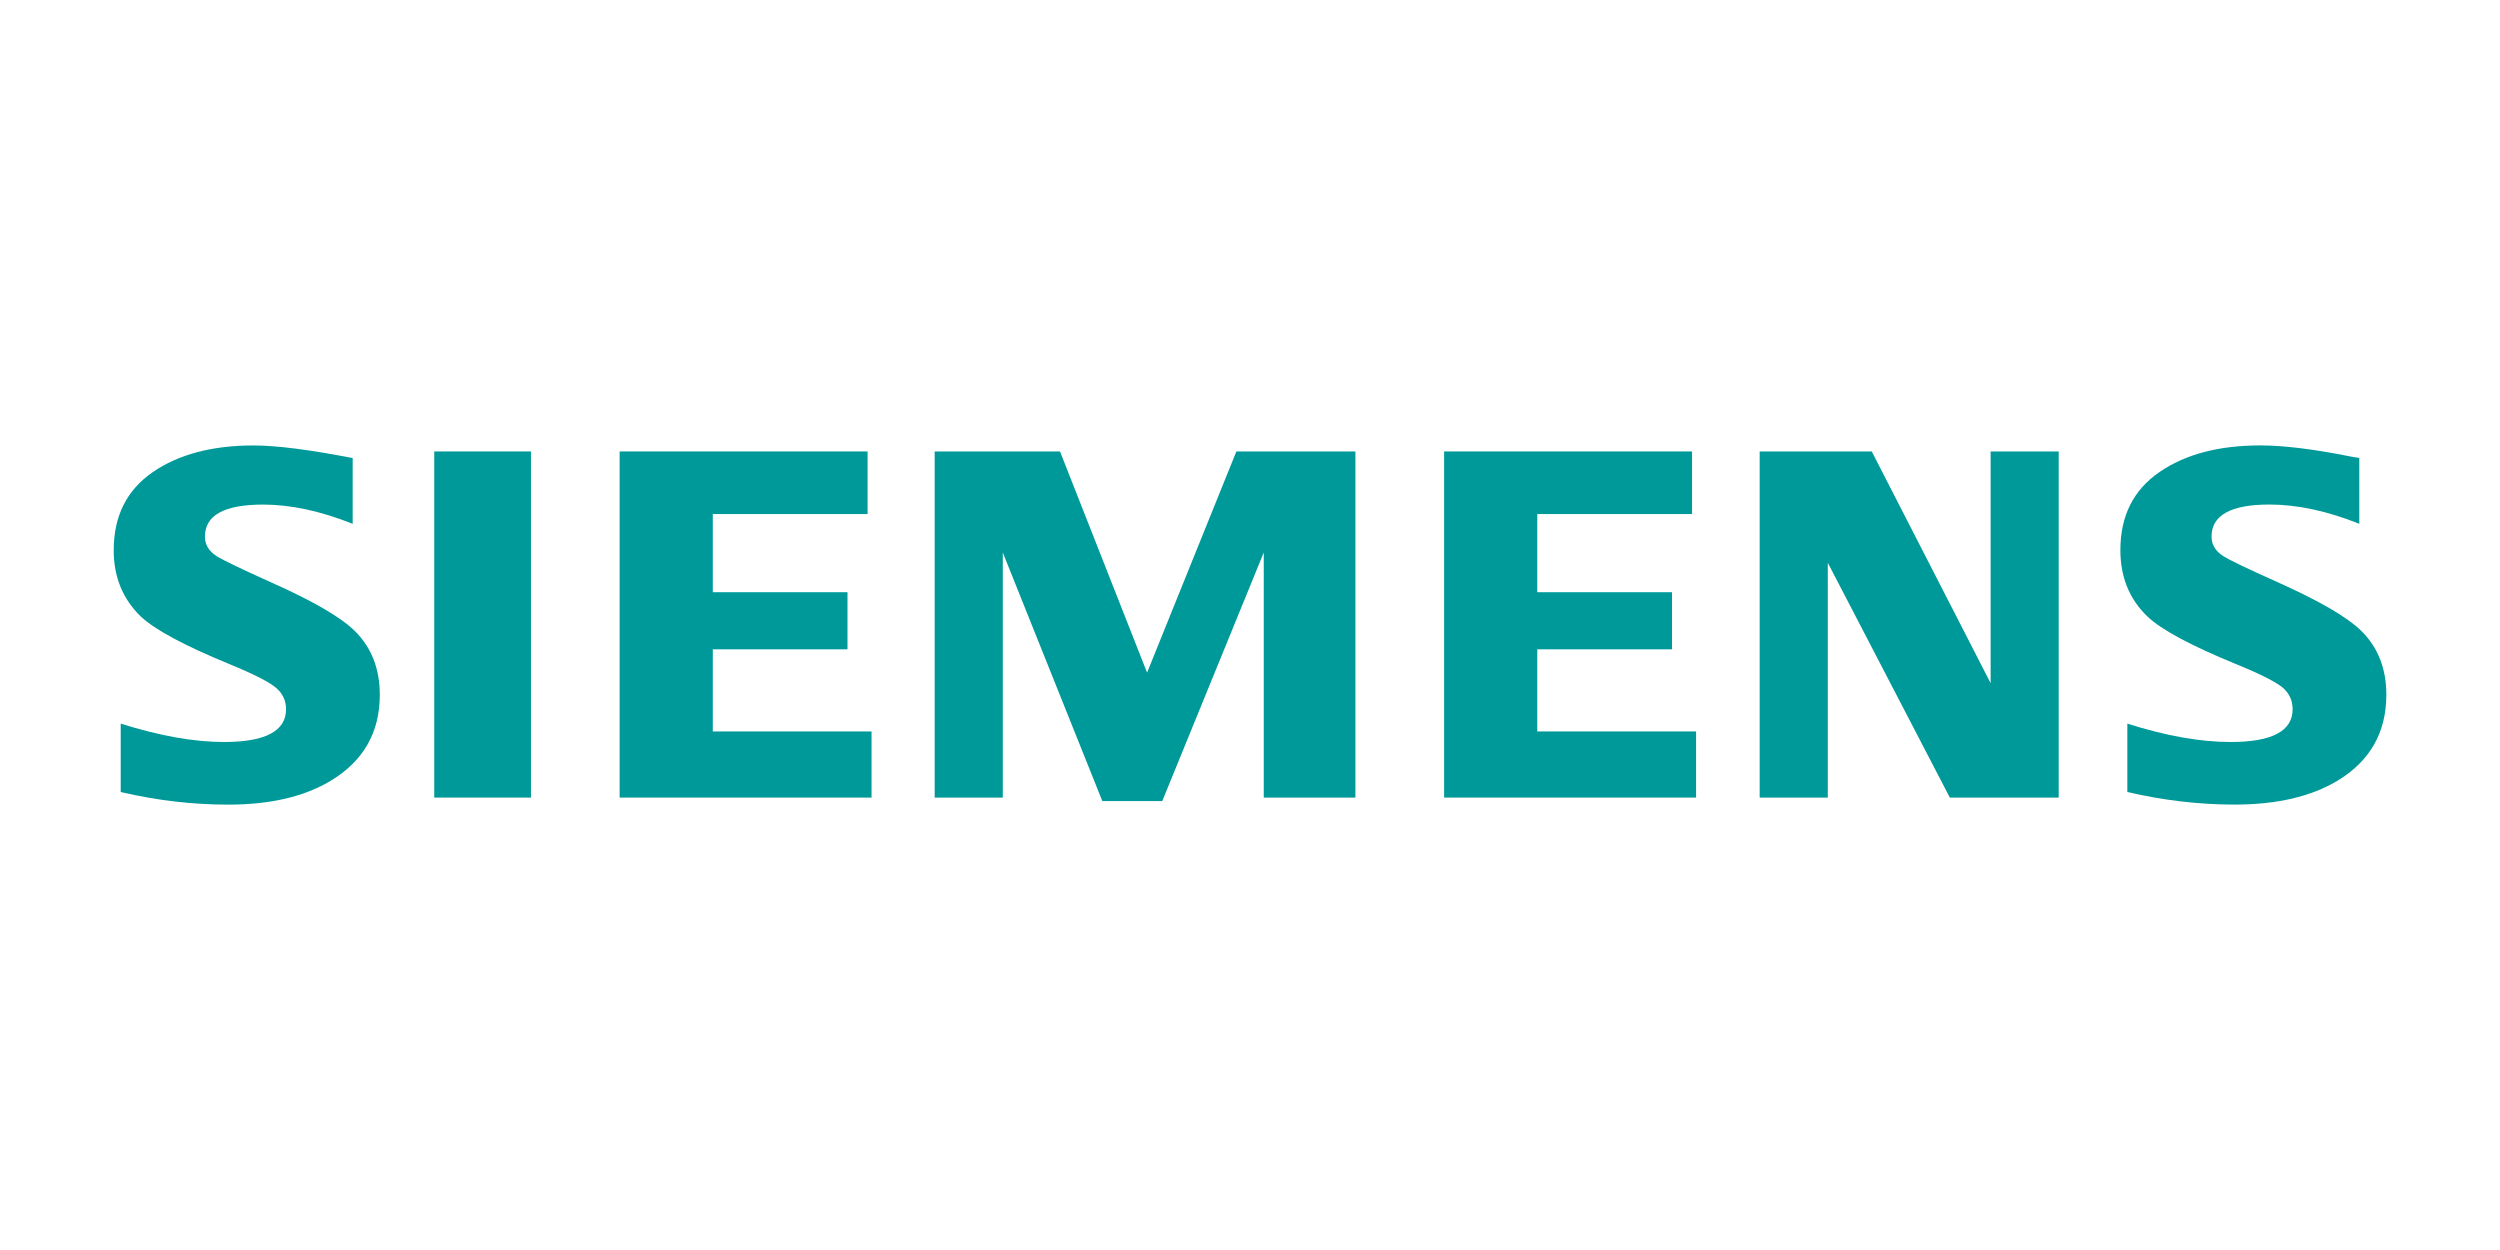
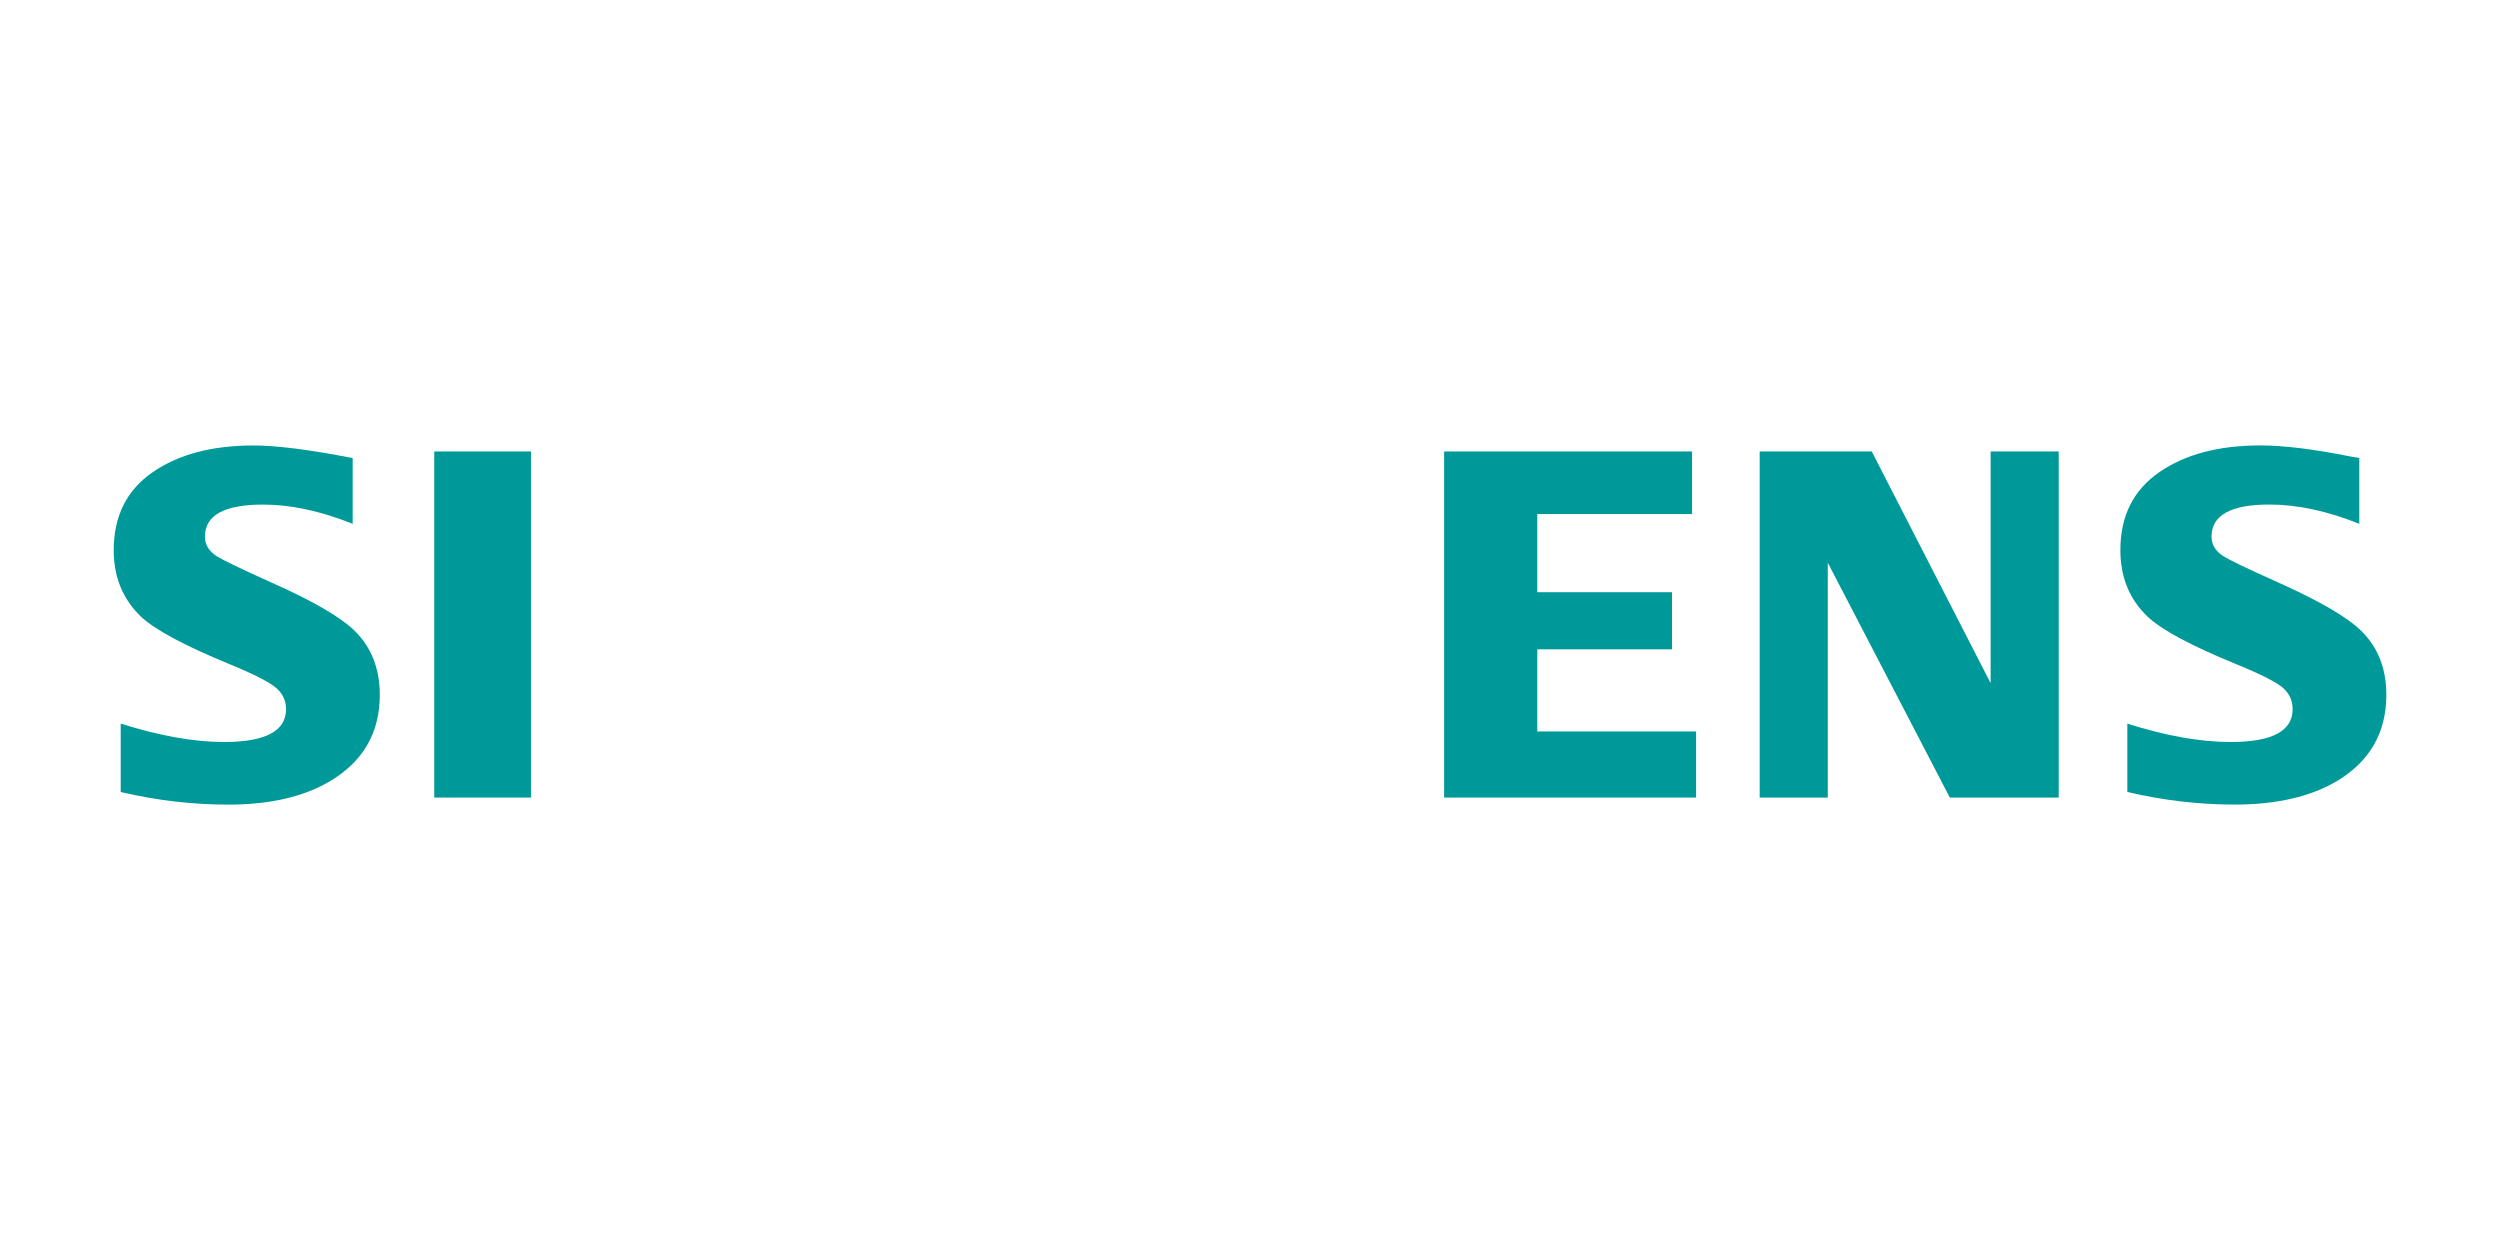
<svg xmlns="http://www.w3.org/2000/svg" id="Layer_1" data-name="Layer 1" viewBox="0 0 600 300">
  <g id="SIEMENS">
    <g>
      <path d="M28.97,190.07v-16.4c9.34,2.94,17.6,4.41,24.79,4.41,9.92,0,14.89-2.62,14.89-7.87,0-1.95-.72-3.6-2.17-4.93-1.48-1.41-5.27-3.37-11.36-5.87-10.93-4.49-18.06-8.33-21.38-11.5-4.3-4.19-6.45-9.46-6.45-15.84,0-8.21,3.13-14.47,9.39-18.77,6.19-4.26,14.25-6.39,24.19-6.39,5.48,0,13.4,1.01,23.77,3.03v15.78c-7.71-3.08-14.88-4.62-21.49-4.62-9.32,0-13.97,2.56-13.97,7.69,0,1.92.94,3.48,2.82,4.69,1.56.98,5.87,3.05,12.91,6.22,10.14,4.5,16.88,8.41,20.25,11.74,3.99,3.95,5.99,9.06,5.99,15.32,0,9-3.91,15.87-11.74,20.6-6.34,3.84-14.56,5.75-24.65,5.75-8.53,0-17.11-1-25.76-3.02h0Z" fill="#099" fill-rule="evenodd" />
      <polygon points="104.22 108.35 104.22 108.35 127.43 108.35 127.43 191.42 104.22 191.42 104.22 108.35" fill="#099" fill-rule="evenodd" />
-       <polygon points="148.71 191.42 148.71 108.35 208.22 108.35 208.22 123.37 171.07 123.37 171.07 142.13 203.4 142.13 203.4 155.84 171.07 155.84 171.07 175.55 209.17 175.55 209.17 191.42 148.71 191.42" fill="#099" fill-rule="evenodd" />
-       <polygon points="224.32 191.42 224.32 108.35 254.4 108.35 275.3 161.43 296.73 108.35 325.3 108.35 325.3 191.42 303.3 191.42 303.3 132.6 278.94 192.26 264.56 192.26 240.67 132.6 240.67 191.42 224.32 191.42" fill="#099" fill-rule="evenodd" />
      <polygon points="346.59 191.42 346.59 108.35 406.09 108.35 406.09 123.37 368.95 123.37 368.95 142.13 401.28 142.13 401.28 155.84 368.95 155.84 368.95 175.55 407.06 175.55 407.06 191.42 346.59 191.42" fill="#099" fill-rule="evenodd" />
      <polygon points="422.32 191.42 422.32 108.35 449.22 108.35 477.75 163.96 477.75 108.35 494.09 108.35 494.09 191.42 467.96 191.42 438.67 135.06 438.67 191.42 422.32 191.42" fill="#099" fill-rule="evenodd" />
      <path d="M510.56,190.07v-16.4c9.26,2.94,17.52,4.41,24.79,4.41,9.92,0,14.88-2.62,14.88-7.87,0-1.95-.7-3.6-2.1-4.93-1.49-1.41-5.3-3.37-11.42-5.87-10.9-4.46-18.03-8.29-21.38-11.5-4.3-4.15-6.44-9.45-6.44-15.9,0-8.18,3.12-14.42,9.39-18.72,6.18-4.26,14.25-6.39,24.19-6.39,5.59,0,12.83.89,21.71,2.67l2.05.36v15.78c-7.72-3.08-14.9-4.62-21.55-4.62-9.28,0-13.91,2.56-13.91,7.69,0,1.92.93,3.48,2.81,4.69,1.49.94,5.81,3.02,12.97,6.22,10.06,4.5,16.79,8.41,20.18,11.74,4,3.95,5.99,9.06,5.99,15.32,0,9-3.89,15.87-11.68,20.6-6.38,3.84-14.62,5.75-24.71,5.75-8.53,0-17.13-1-25.77-3.02h0Z" fill="#099" fill-rule="evenodd" />
    </g>
  </g>
</svg>